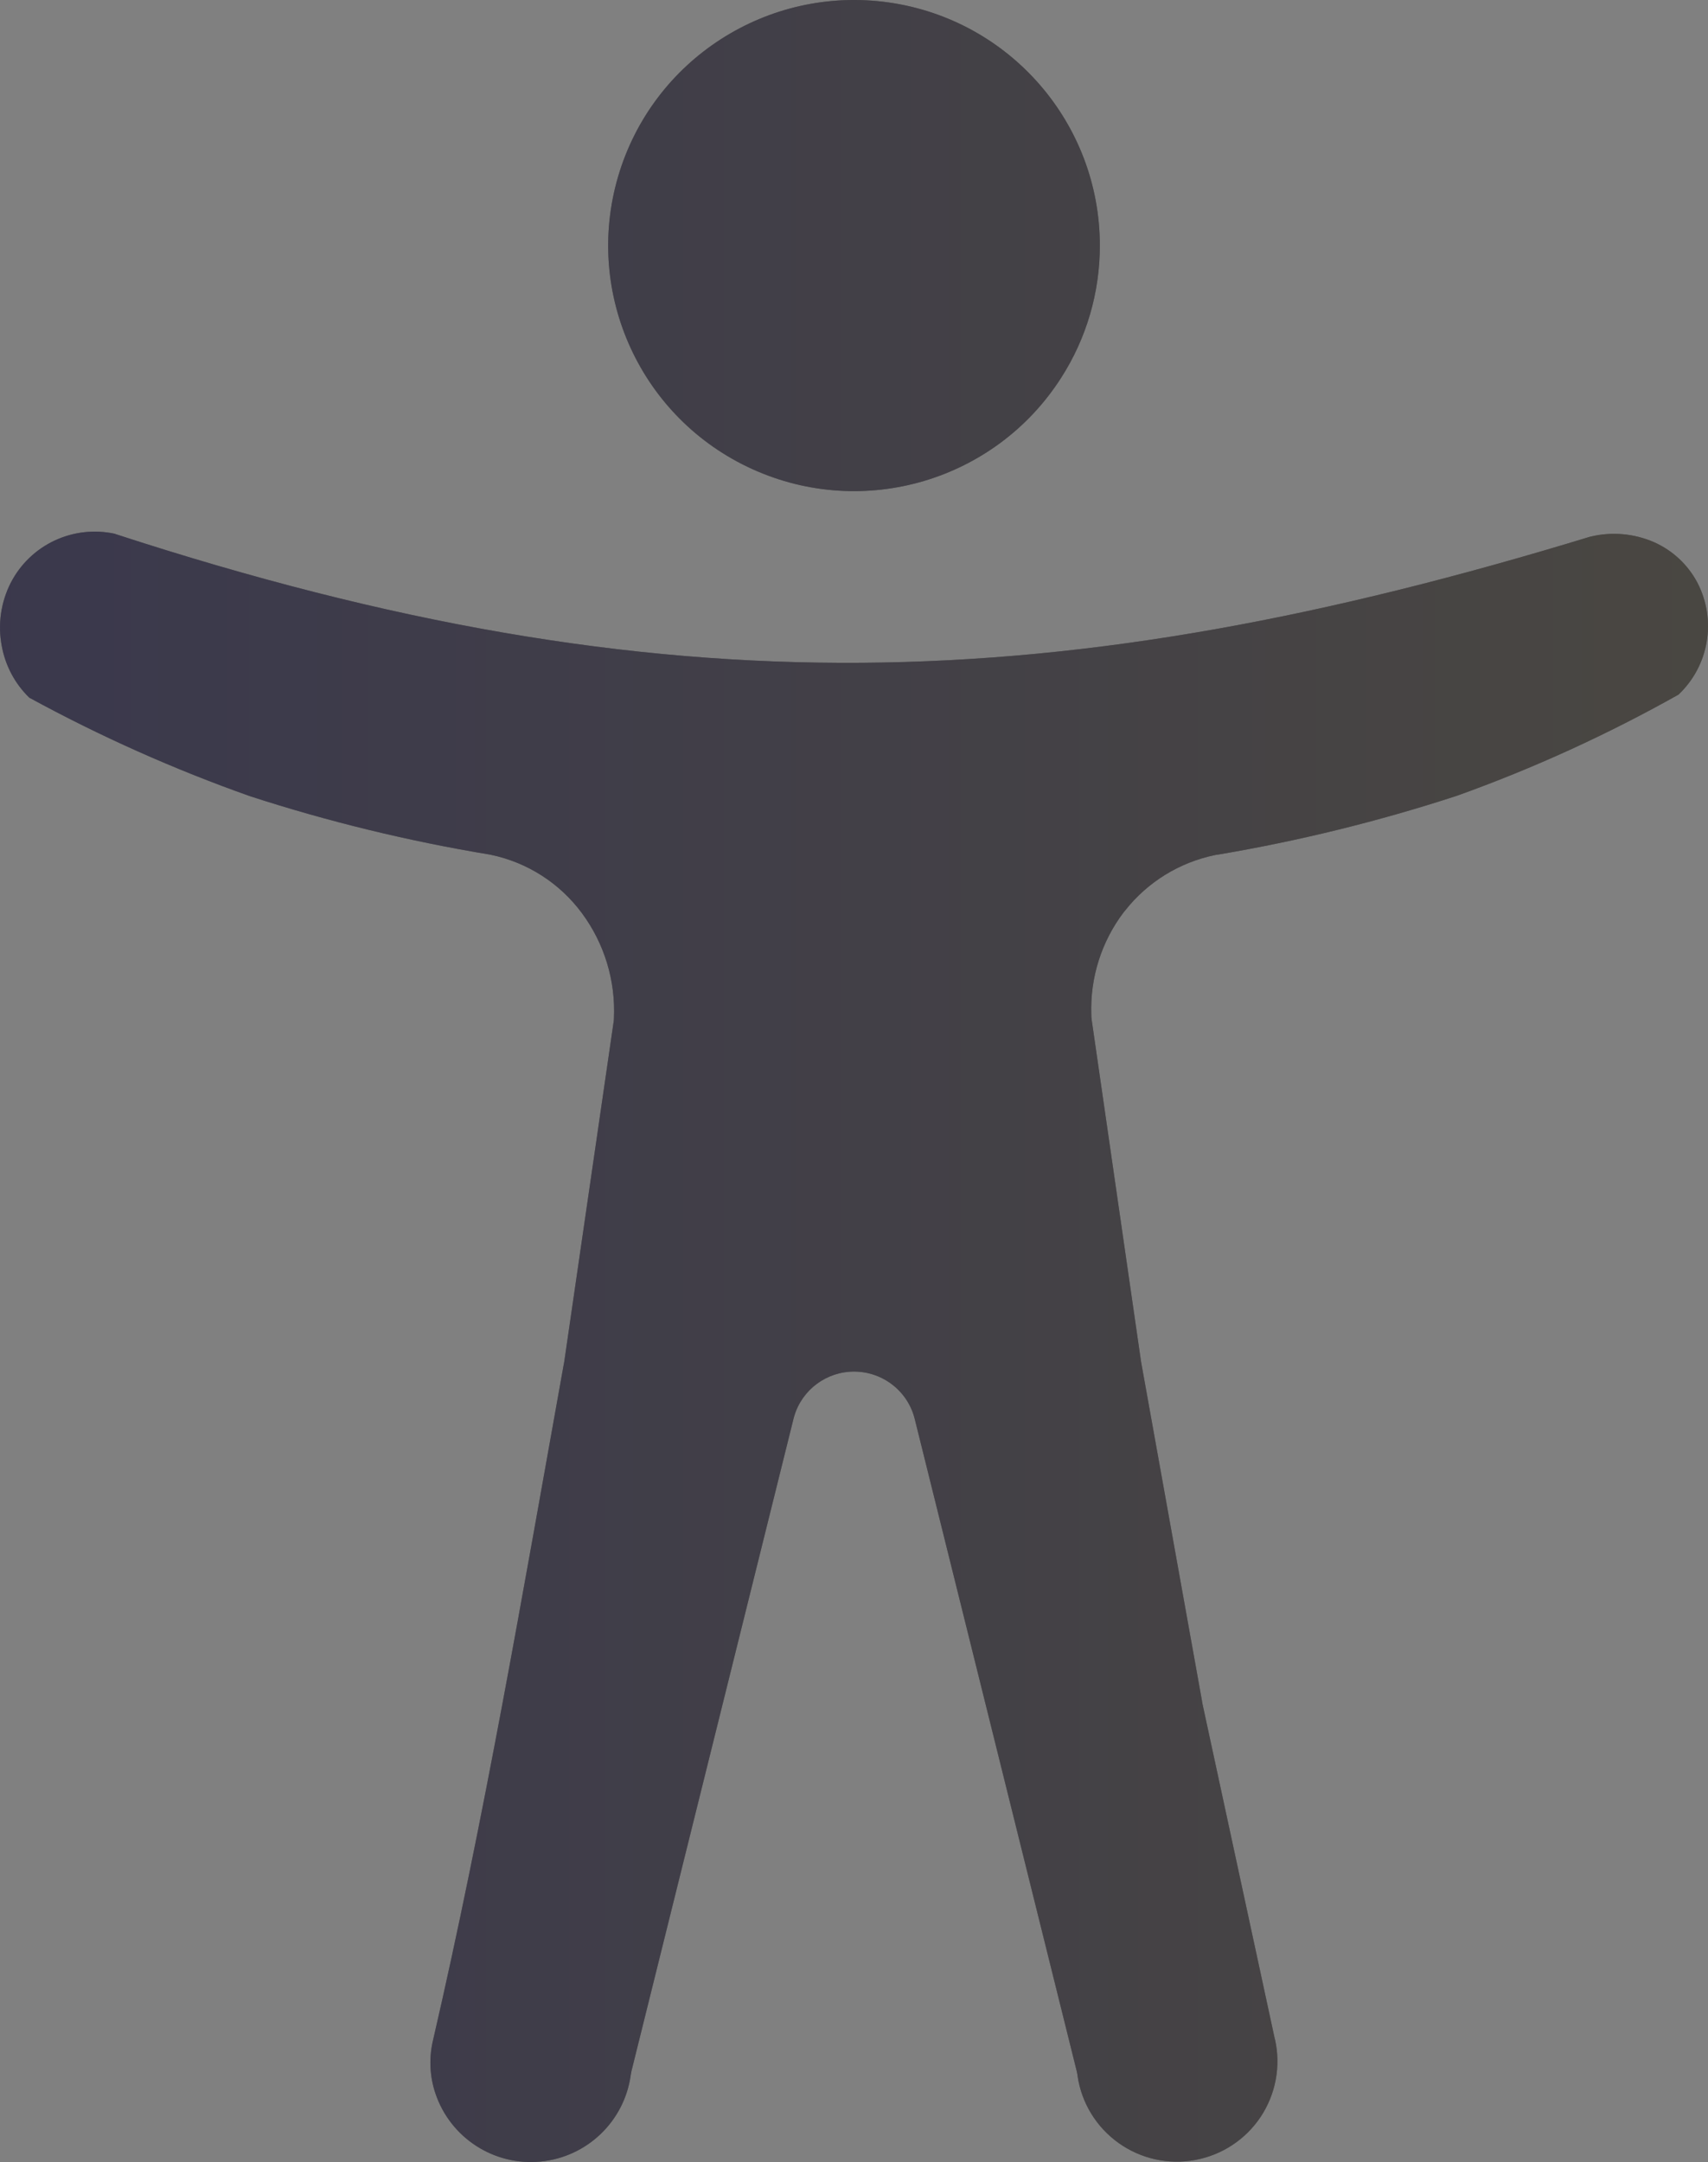
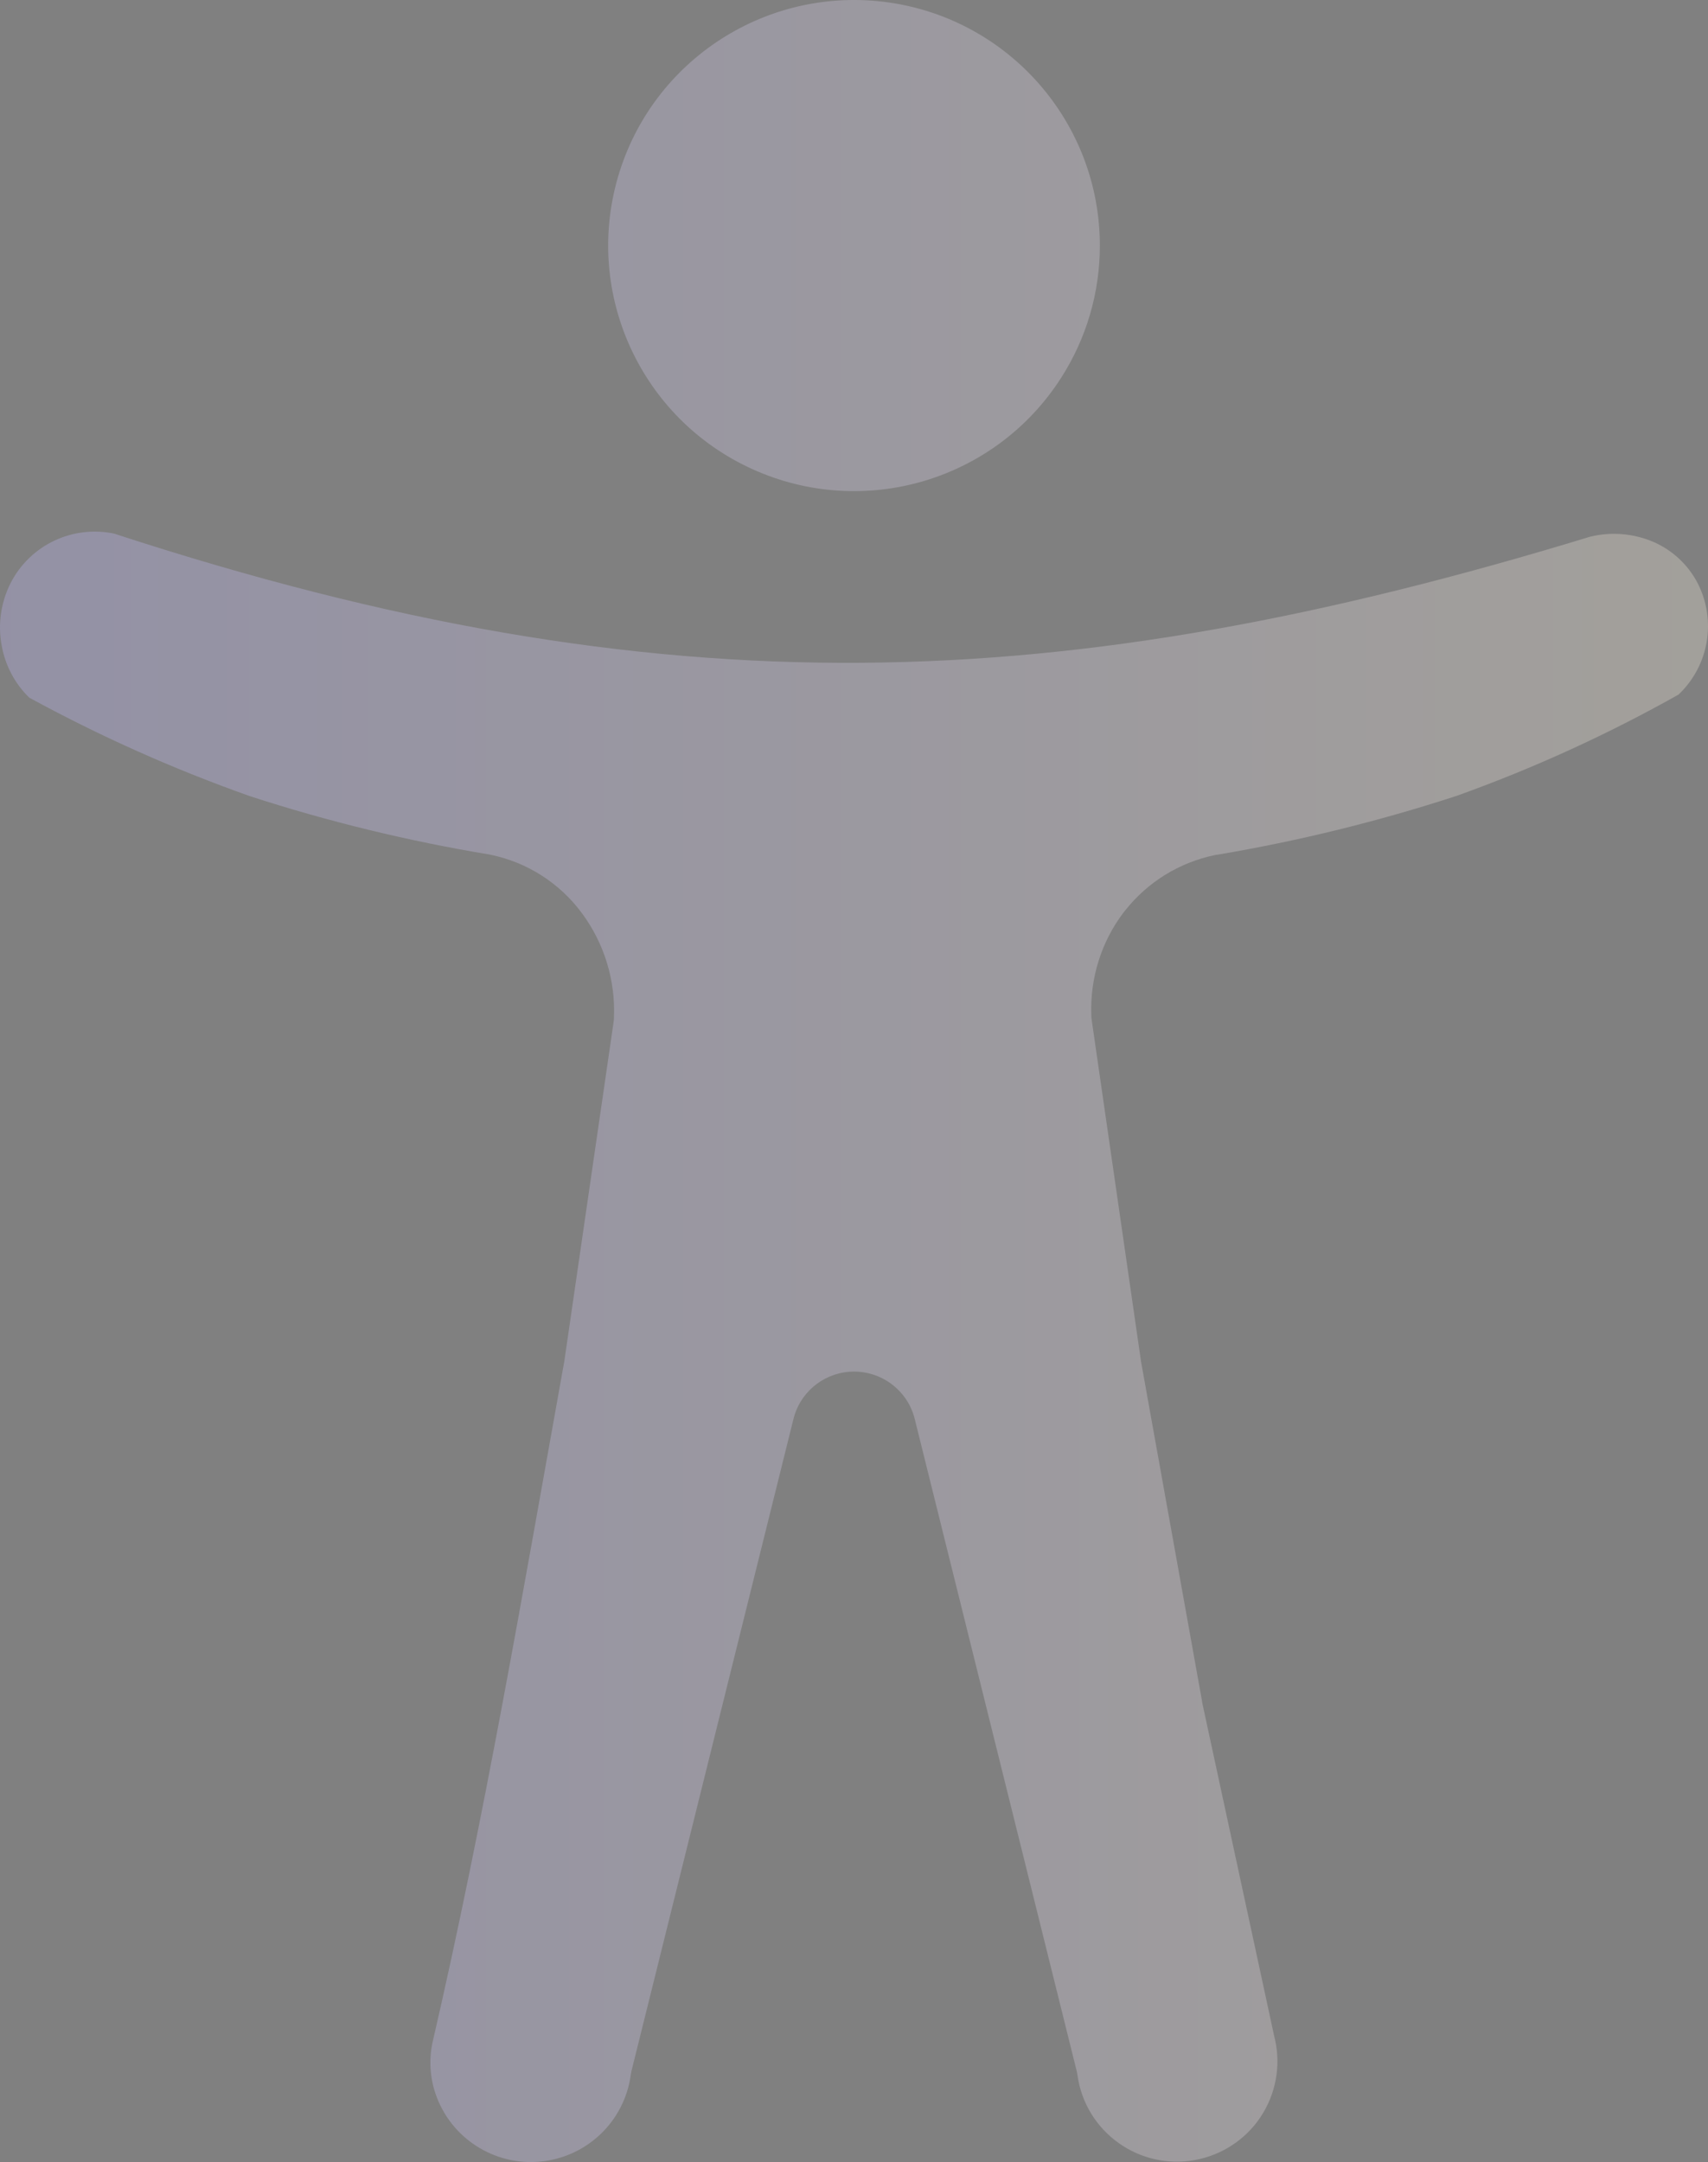
<svg xmlns="http://www.w3.org/2000/svg" width="64" height="81" viewBox="0 0 64 81" fill="none">
  <rect x="0" y="0" width="64" height="81" fill="#808080" stroke="none" />
-   <path fill-rule="evenodd" clip-rule="evenodd" d="M41.212 9.193C41.208 4.616 37.836 0.739 33.303 0.092C28.765 -0.551 24.443 2.23 23.158 6.624C21.876 11.015 24.02 15.683 28.191 17.575C32.366 19.469 37.294 18.011 39.762 14.154C40.712 12.674 41.215 10.951 41.212 9.193ZM47.77 76.399L45.059 63.842C45.049 63.799 45.045 63.757 45.038 63.715L42.757 51.021L40.906 38.208C40.895 38.141 40.892 38.07 40.892 38C40.846 36.629 41.272 35.279 42.102 34.182L42.166 34.105C43.007 33.04 44.197 32.309 45.528 32.034L45.601 32.02V32.024C48.65 31.511 51.656 30.772 54.591 29.813C57.46 28.786 60.237 27.517 62.895 26.023C64.039 24.94 64.328 23.235 63.606 21.836C63.251 21.158 62.673 20.62 61.973 20.31C61.227 19.987 60.396 19.913 59.604 20.103H59.597C49.727 23.116 41.065 24.768 32.282 24.831C23.486 24.895 14.609 23.362 4.316 20.005L4.32 20.001C2.746 19.653 1.138 20.405 0.402 21.836C0.032 22.564 -0.087 23.39 0.064 24.192C0.198 24.933 0.557 25.615 1.099 26.139C3.753 27.587 6.519 28.821 9.371 29.83C12.306 30.783 15.312 31.514 18.357 32.017L18.389 32.024C19.762 32.309 20.976 33.089 21.807 34.214C22.648 35.353 23.07 36.742 23.004 38.155C23.004 38.197 23 38.239 22.993 38.282L21.142 51.021C21.134 51.067 21.128 51.109 21.117 51.155C19.6 59.602 18.142 68.162 16.206 76.525V76.522C16.073 77.158 16.108 77.816 16.316 78.431C16.875 80.09 18.502 81.148 20.247 80.983C21.993 80.818 23.394 79.478 23.634 77.742C23.641 77.696 23.648 77.65 23.658 77.605L29.734 53.151L29.762 53.049C30.061 52.054 30.983 51.376 32.025 51.386H32.032H32.029C33.106 51.4 34.035 52.142 34.282 53.186L40.347 77.601C40.361 77.661 40.371 77.717 40.378 77.777C40.526 78.786 41.079 79.689 41.91 80.283C42.74 80.878 43.779 81.11 44.782 80.923C45.788 80.74 46.676 80.153 47.239 79.306C47.802 78.455 47.999 77.411 47.777 76.416V76.406L47.77 76.399Z" fill="black" />
  <path fill-rule="evenodd" clip-rule="evenodd" d="M41.212 9.193C41.208 4.616 37.836 0.739 33.303 0.092C28.765 -0.551 24.443 2.23 23.158 6.624C21.876 11.015 24.02 15.683 28.191 17.575C32.366 19.469 37.294 18.011 39.762 14.154C40.712 12.674 41.215 10.951 41.212 9.193ZM47.77 76.399L45.059 63.842C45.049 63.799 45.045 63.757 45.038 63.715L42.757 51.021L40.906 38.208C40.895 38.141 40.892 38.07 40.892 38C40.846 36.629 41.272 35.279 42.102 34.182L42.166 34.105C43.007 33.04 44.197 32.309 45.528 32.034L45.601 32.02V32.024C48.65 31.511 51.656 30.772 54.591 29.813C57.46 28.786 60.237 27.517 62.895 26.023C64.039 24.94 64.328 23.235 63.606 21.836C63.251 21.158 62.673 20.62 61.973 20.31C61.227 19.987 60.396 19.913 59.604 20.103H59.597C49.727 23.116 41.065 24.768 32.282 24.831C23.486 24.895 14.609 23.362 4.316 20.005L4.32 20.001C2.746 19.653 1.138 20.405 0.402 21.836C0.032 22.564 -0.087 23.39 0.064 24.192C0.198 24.933 0.557 25.615 1.099 26.139C3.753 27.587 6.519 28.821 9.371 29.83C12.306 30.783 15.312 31.514 18.357 32.017L18.389 32.024C19.762 32.309 20.976 33.089 21.807 34.214C22.648 35.353 23.07 36.742 23.004 38.155C23.004 38.197 23 38.239 22.993 38.282L21.142 51.021C21.134 51.067 21.128 51.109 21.117 51.155C19.6 59.602 18.142 68.162 16.206 76.525V76.522C16.073 77.158 16.108 77.816 16.316 78.431C16.875 80.09 18.502 81.148 20.247 80.983C21.993 80.818 23.394 79.478 23.634 77.742C23.641 77.696 23.648 77.65 23.658 77.605L29.734 53.151L29.762 53.049C30.061 52.054 30.983 51.376 32.025 51.386H32.032H32.029C33.106 51.4 34.035 52.142 34.282 53.186L40.347 77.601C40.361 77.661 40.371 77.717 40.378 77.777C40.526 78.786 41.079 79.689 41.91 80.283C42.74 80.878 43.779 81.11 44.782 80.923C45.788 80.74 46.676 80.153 47.239 79.306C47.802 78.455 47.999 77.411 47.777 76.416V76.406L47.77 76.399Z" fill="url(#paint0_linear_81_507)" fill-opacity="0.3" />
  <defs>
    <linearGradient id="paint0_linear_81_507" x1="-3.24561e-07" y1="40.737" x2="64" y2="40.737" gradientUnits="userSpaceOnUse">
      <stop stop-color="#C3BCFF" />
      <stop offset="1" stop-color="#F5ECDB" />
    </linearGradient>
  </defs>
</svg>